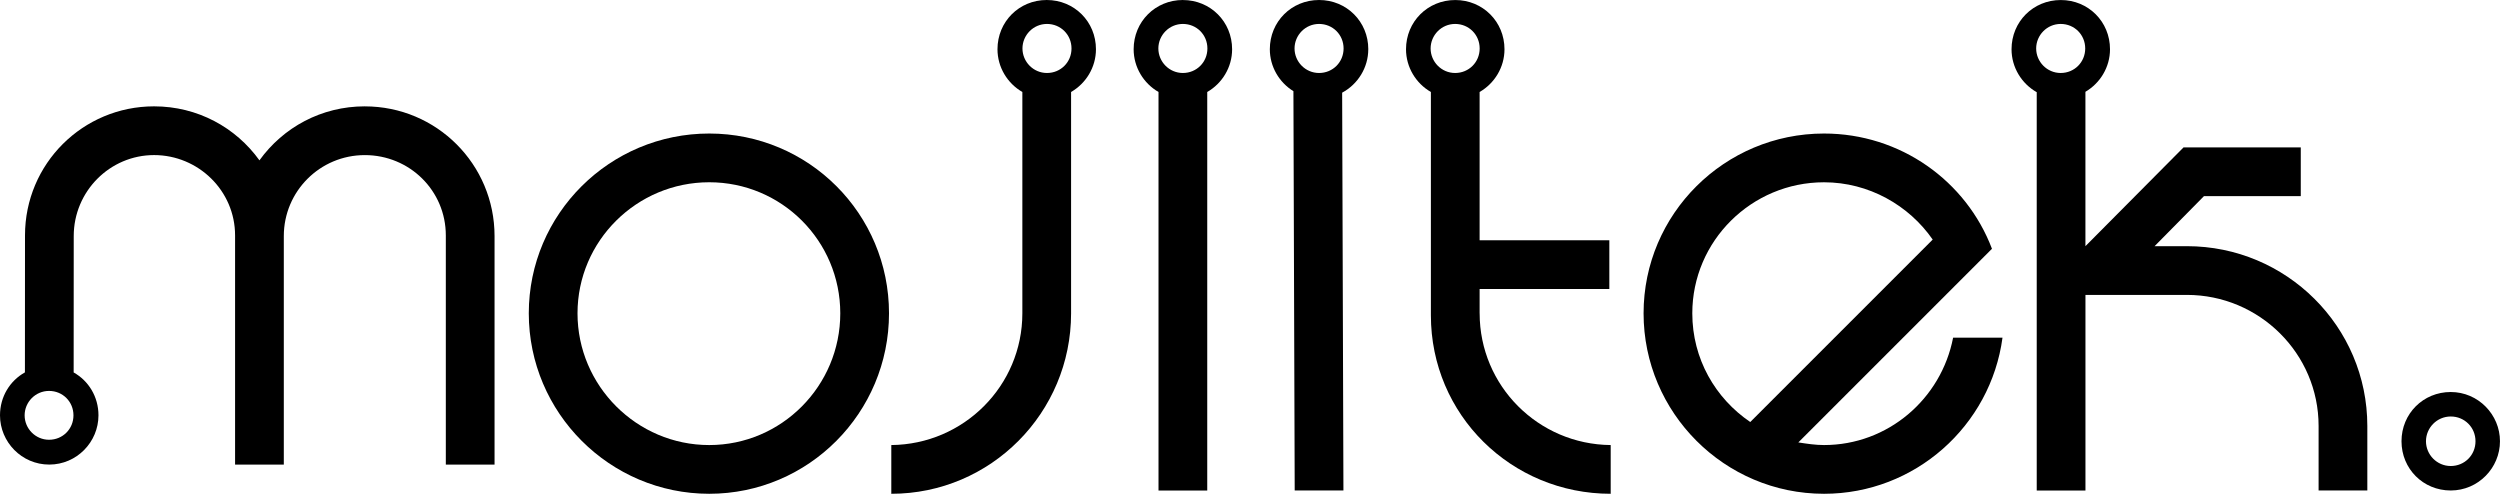
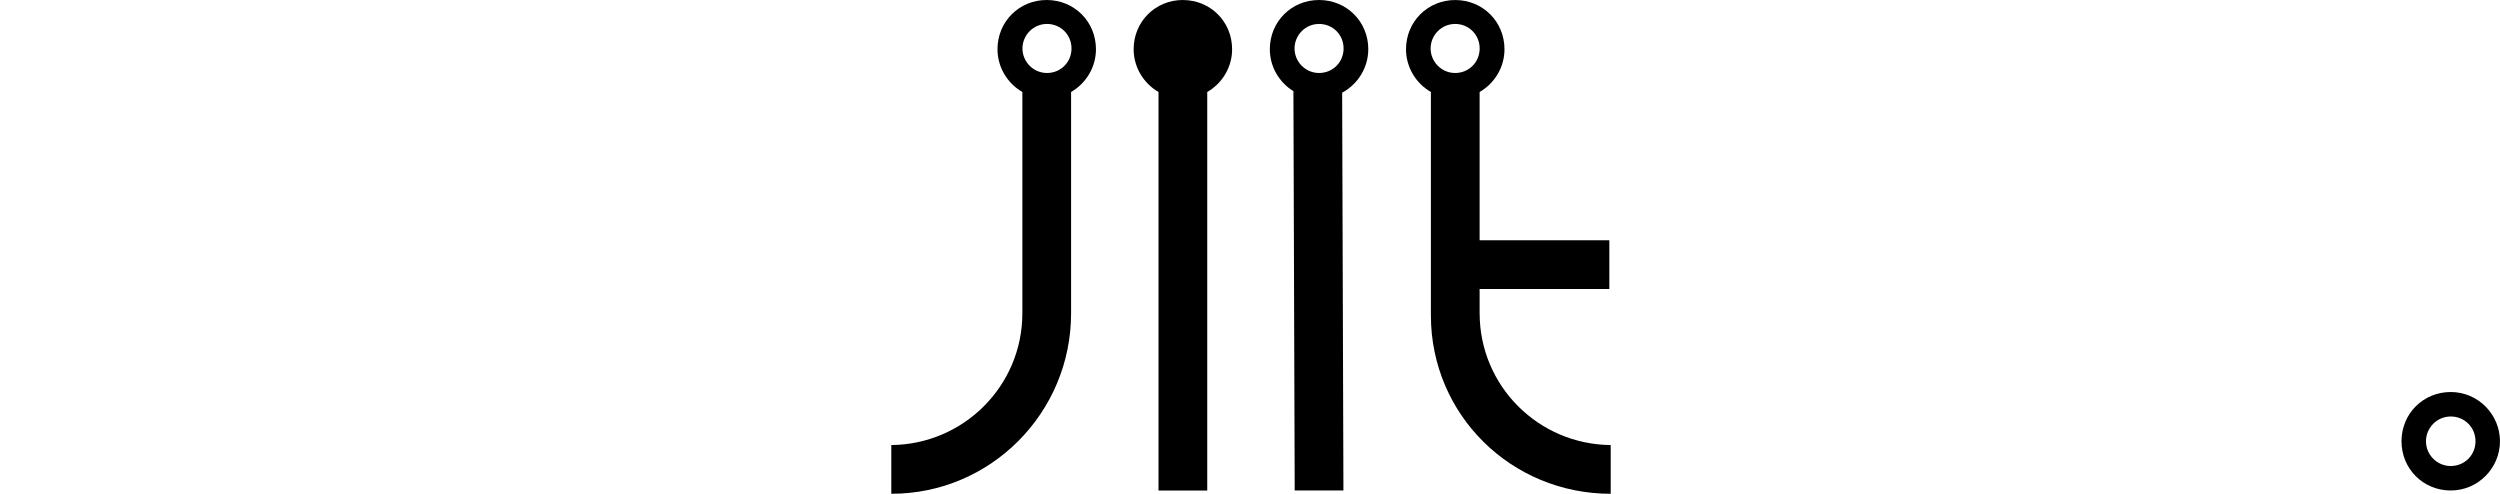
<svg xmlns="http://www.w3.org/2000/svg" id="Layer_2" data-name="Layer 2" viewBox="0 0 939.89 185.64">
  <g id="Layer_1-2" data-name="Layer 1">
-     <path d="M334.23,117.8c0,37.38-30.21,67.84-67.59,67.84s-67.84-30.46-67.84-67.84,30.45-67.6,67.84-67.6,67.59,30.21,67.59,67.6Zm-18.32,0c0-27.24-22.04-49.28-49.27-49.28s-49.52,22.04-49.52,49.28,22.28,49.52,49.52,49.52,49.27-22.28,49.27-49.52Z" />
-     <path d="M676.1,166.33c3.22,.5,6.44,.99,9.65,.99,24.02,0,44.07-17.33,48.53-40.36h18.57c-4.46,33.18-32.93,58.68-67.1,58.68-37.38,0-67.84-30.46-67.84-67.84s30.46-67.6,67.84-67.6c28.72,0,53.48,17.83,63.14,43.33l-72.79,72.79Zm-18.08-7.67l68.59-68.59c-8.92-12.87-24.02-21.54-40.86-21.54-27.23,0-49.52,22.04-49.52,49.28,0,17.08,8.66,31.94,21.79,40.85Z" />
    <path d="M921.37,147.38c-10.36,0-18.51,8.14-18.51,18.51s8.14,18.51,18.51,18.51,18.51-8.52,18.51-18.51-8.14-18.51-18.51-18.51Zm0,27.82c-5.21,0-9.31-4.28-9.31-9.31s4.1-9.31,9.31-9.31,9.31,4.1,9.31,9.31-4.1,9.31-9.31,9.31Z" />
-     <path d="M822.16,92.55h-12.13l18.57-18.82h36.39v-18.32h-44.07l-36.89,37.14V34.51c5.55-3.25,9.24-9.28,9.24-15.99,0-10.37-8.14-18.51-18.51-18.51s-18.51,8.14-18.51,18.51c0,6.81,3.78,12.92,9.47,16.14V184.41h18.32V110.87h38.13c27.24,0,49.52,22.04,49.52,49.27v24.26h18.32v-24.26c0-37.39-30.46-67.59-67.84-67.59Zm-47.43-65.11c-5.16,0-9.22-4.24-9.22-9.22s4.06-9.22,9.22-9.22,9.22,4.06,9.22,9.22-4.06,9.22-9.22,9.22Z" />
    <path d="M556.27,117.8v-9.16h48.77v-18.32h-48.77V34.58c5.62-3.23,9.35-9.3,9.35-16.06,0-10.37-8.14-18.51-18.51-18.51s-18.51,8.14-18.51,18.51c0,6.76,3.73,12.83,9.35,16.06V118.54c0,37.39,30.21,67.1,67.6,67.1v-18.32c-27.24-.25-49.27-22.28-49.27-49.52Zm-9.2-90.36c-5.16,0-9.22-4.24-9.22-9.22s4.06-9.22,9.22-9.22,9.22,4.06,9.22,9.22-4.06,9.22-9.22,9.22Z" />
    <path d="M514.42,18.51c0-10.37-8.14-18.51-18.51-18.51s-18.51,8.14-18.51,18.51c0,6.57,3.52,12.47,8.87,15.77l.48,150.12h18.32l-.48-149.56c5.88-3.15,9.82-9.38,9.82-16.33Zm-18.51,8.93c-5.16,0-9.22-4.24-9.22-9.22s4.06-9.22,9.22-9.22,9.22,4.06,9.22,9.22-4.06,9.22-9.22,9.22Z" />
-     <path d="M444.71,0c-10.36,0-18.51,8.14-18.51,18.51,0,6.76,3.73,12.84,9.35,16.07V184.41h18.32V34.58c5.62-3.23,9.35-9.3,9.35-16.06,0-10.37-8.14-18.51-18.51-18.51Zm0,27.44c-5.16,0-9.22-4.24-9.22-9.22s4.06-9.22,9.22-9.22,9.22,4.06,9.22,9.22-4.06,9.22-9.22,9.22Z" />
+     <path d="M444.71,0c-10.36,0-18.51,8.14-18.51,18.51,0,6.76,3.73,12.84,9.35,16.07V184.41h18.32V34.58c5.62-3.23,9.35-9.3,9.35-16.06,0-10.37-8.14-18.51-18.51-18.51Zc-5.16,0-9.22-4.24-9.22-9.22s4.06-9.22,9.22-9.22,9.22,4.06,9.22,9.22-4.06,9.22-9.22,9.22Z" />
    <path d="M412.03,18.51c0-10.37-8.14-18.51-18.51-18.51s-18.51,8.14-18.51,18.51c0,6.76,3.73,12.84,9.35,16.07V117.8c0,27.23-22.03,49.27-49.27,49.52v18.32c37.39,0,67.59-30.46,67.59-67.84V34.58c5.61-3.23,9.35-9.3,9.35-16.06Zm-18.41,8.93c-5.16,0-9.22-4.24-9.22-9.22s4.06-9.22,9.22-9.22,9.22,4.06,9.22,9.22-4.06,9.22-9.22,9.22Z" />
-     <path d="M137.16,39.98c-16.34,0-30.7,7.92-39.62,20.3-8.91-12.38-23.27-20.3-39.61-20.3-26.74,0-48.53,21.54-48.53,48.53l-.03,51.49c-5.63,3.14-9.37,9.13-9.37,16.15,0,10,8.14,18.51,18.51,18.51s18.51-8.52,18.51-18.51c0-7-3.72-12.98-9.33-16.13l.03-51.27c0-16.84,13.62-30.45,30.21-30.45s30.45,13.37,30.45,30.21v86.16h18.32V88.76c0-16.84,13.62-30.45,30.46-30.45s30.45,13.37,30.45,30.21v86.16h18.32V88.76c0-26.99-21.79-48.77-48.77-48.77ZM18.44,165.33c-5.14,0-9.18-4.22-9.18-9.18s4.04-9.18,9.18-9.18,9.18,4.04,9.18,9.18-4.04,9.18-9.18,9.18Z" />
  </g>
</svg>